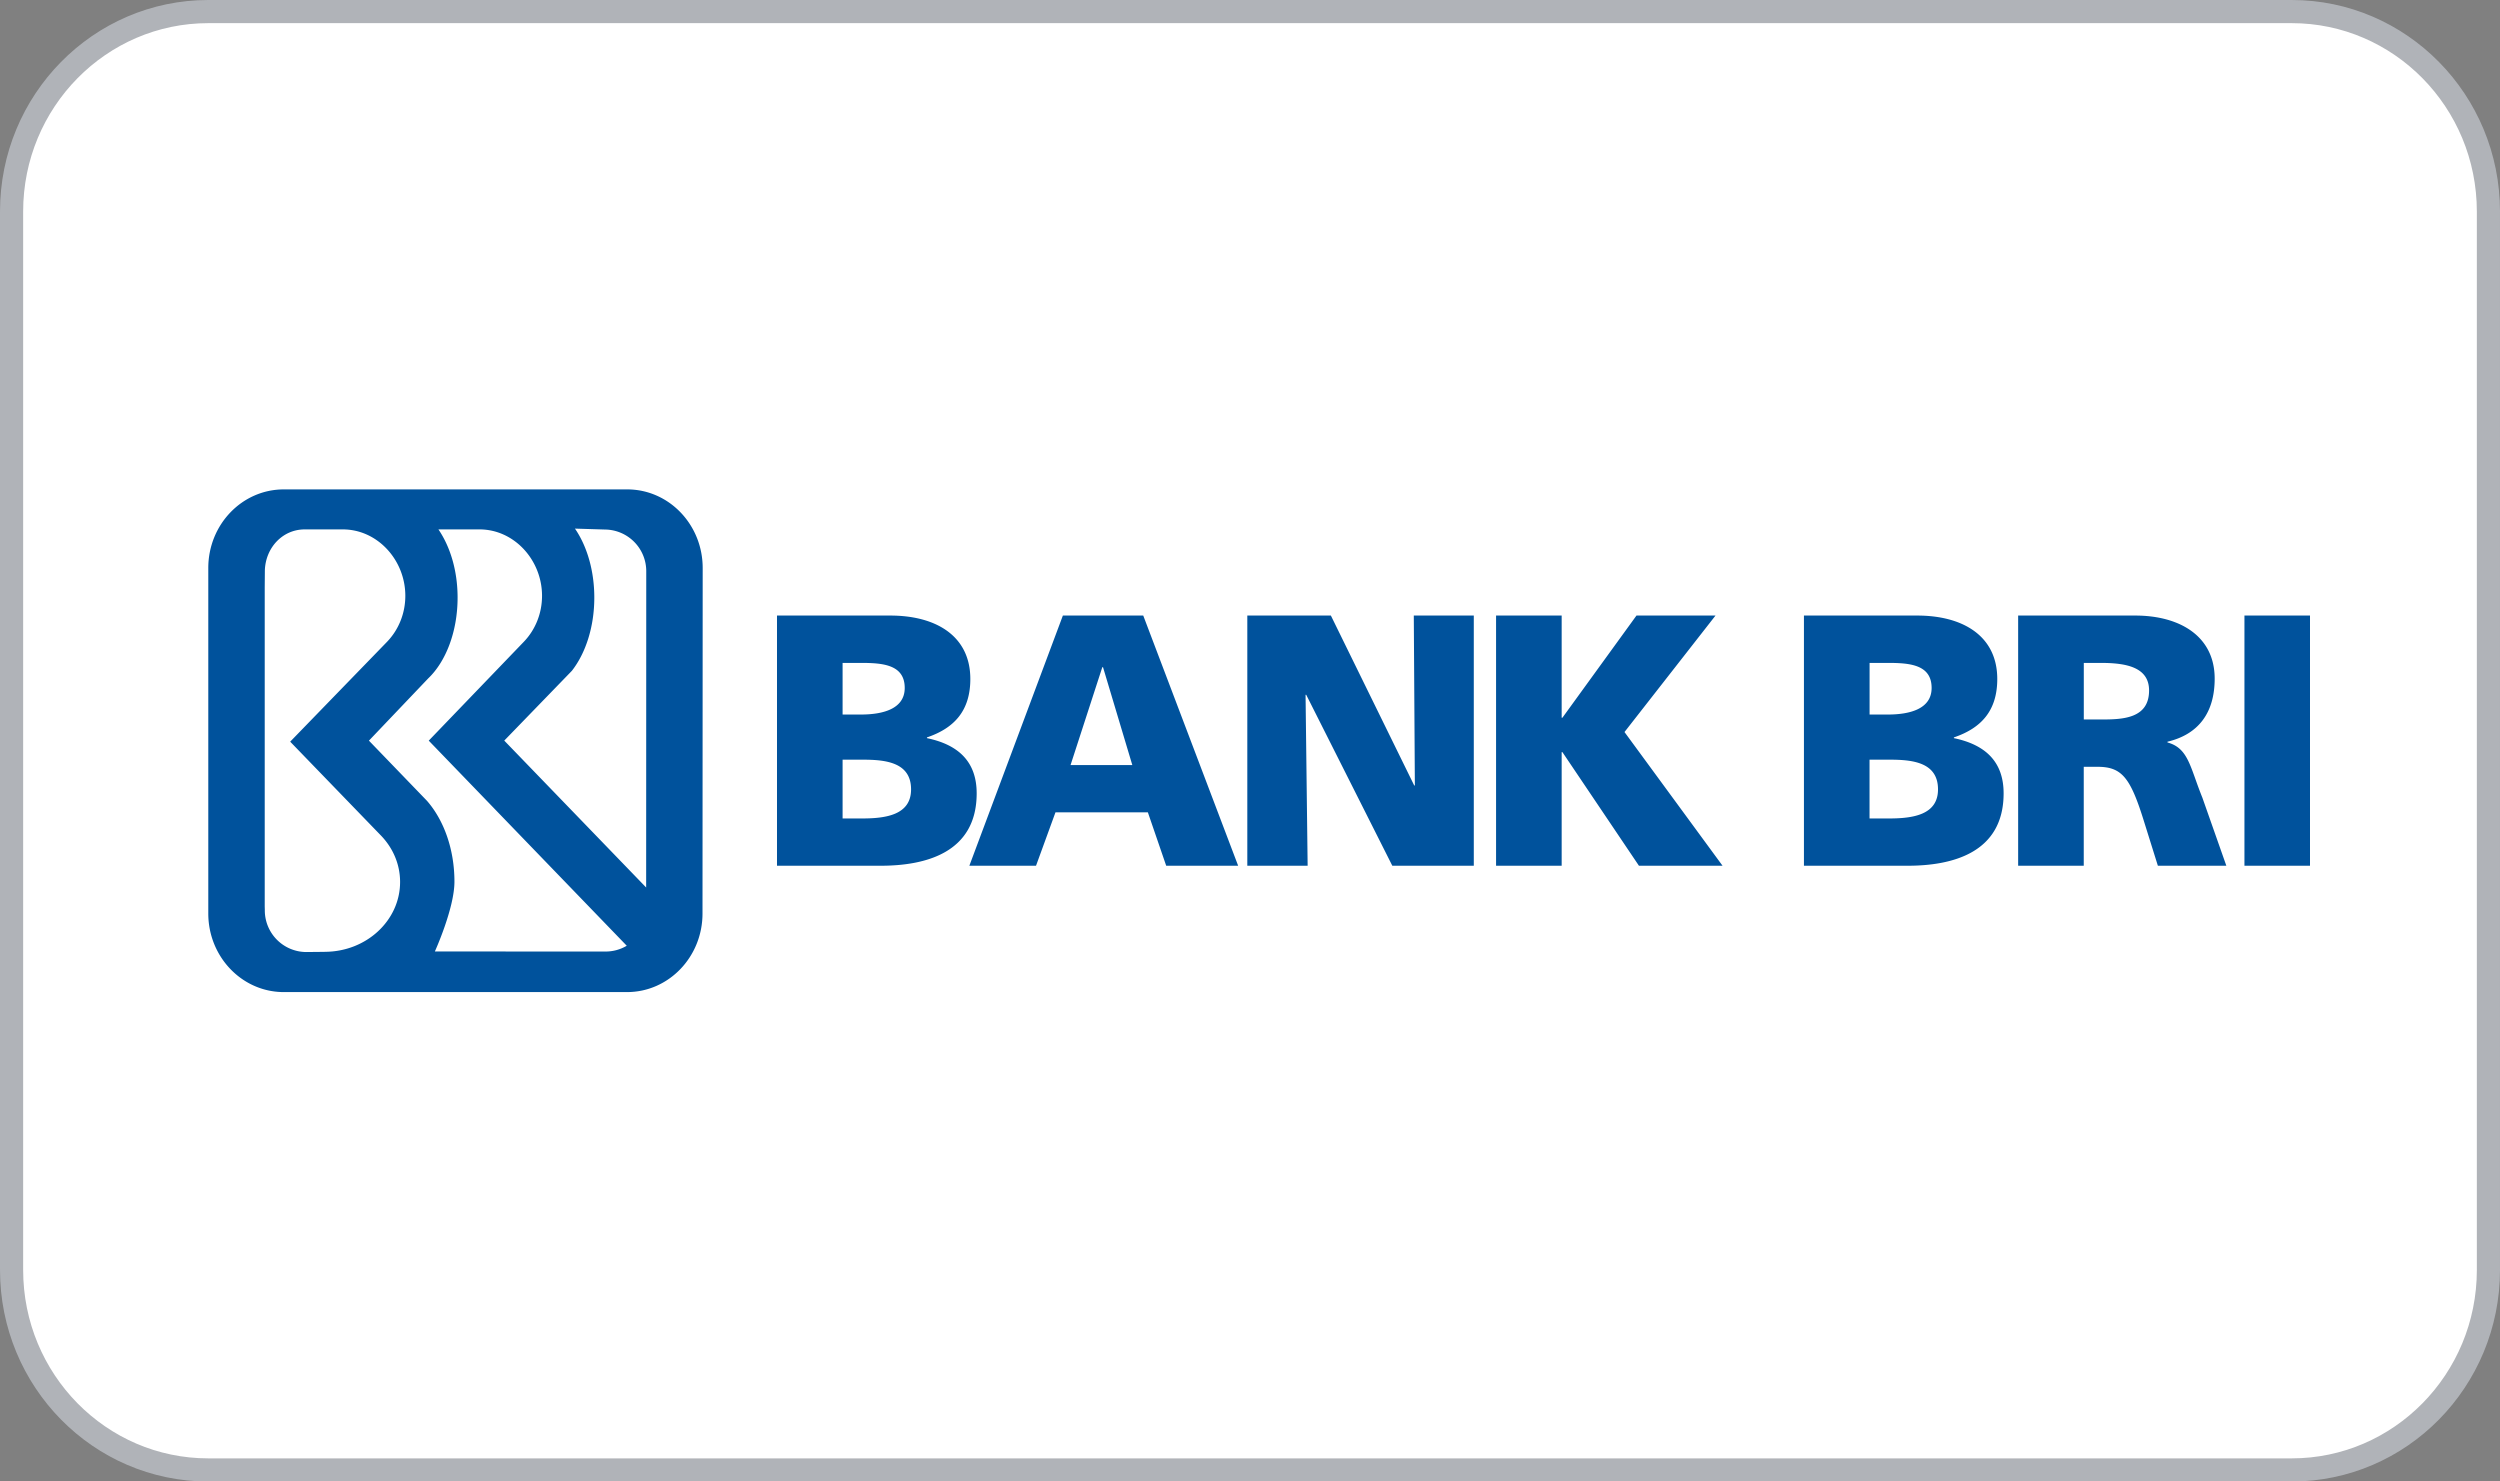
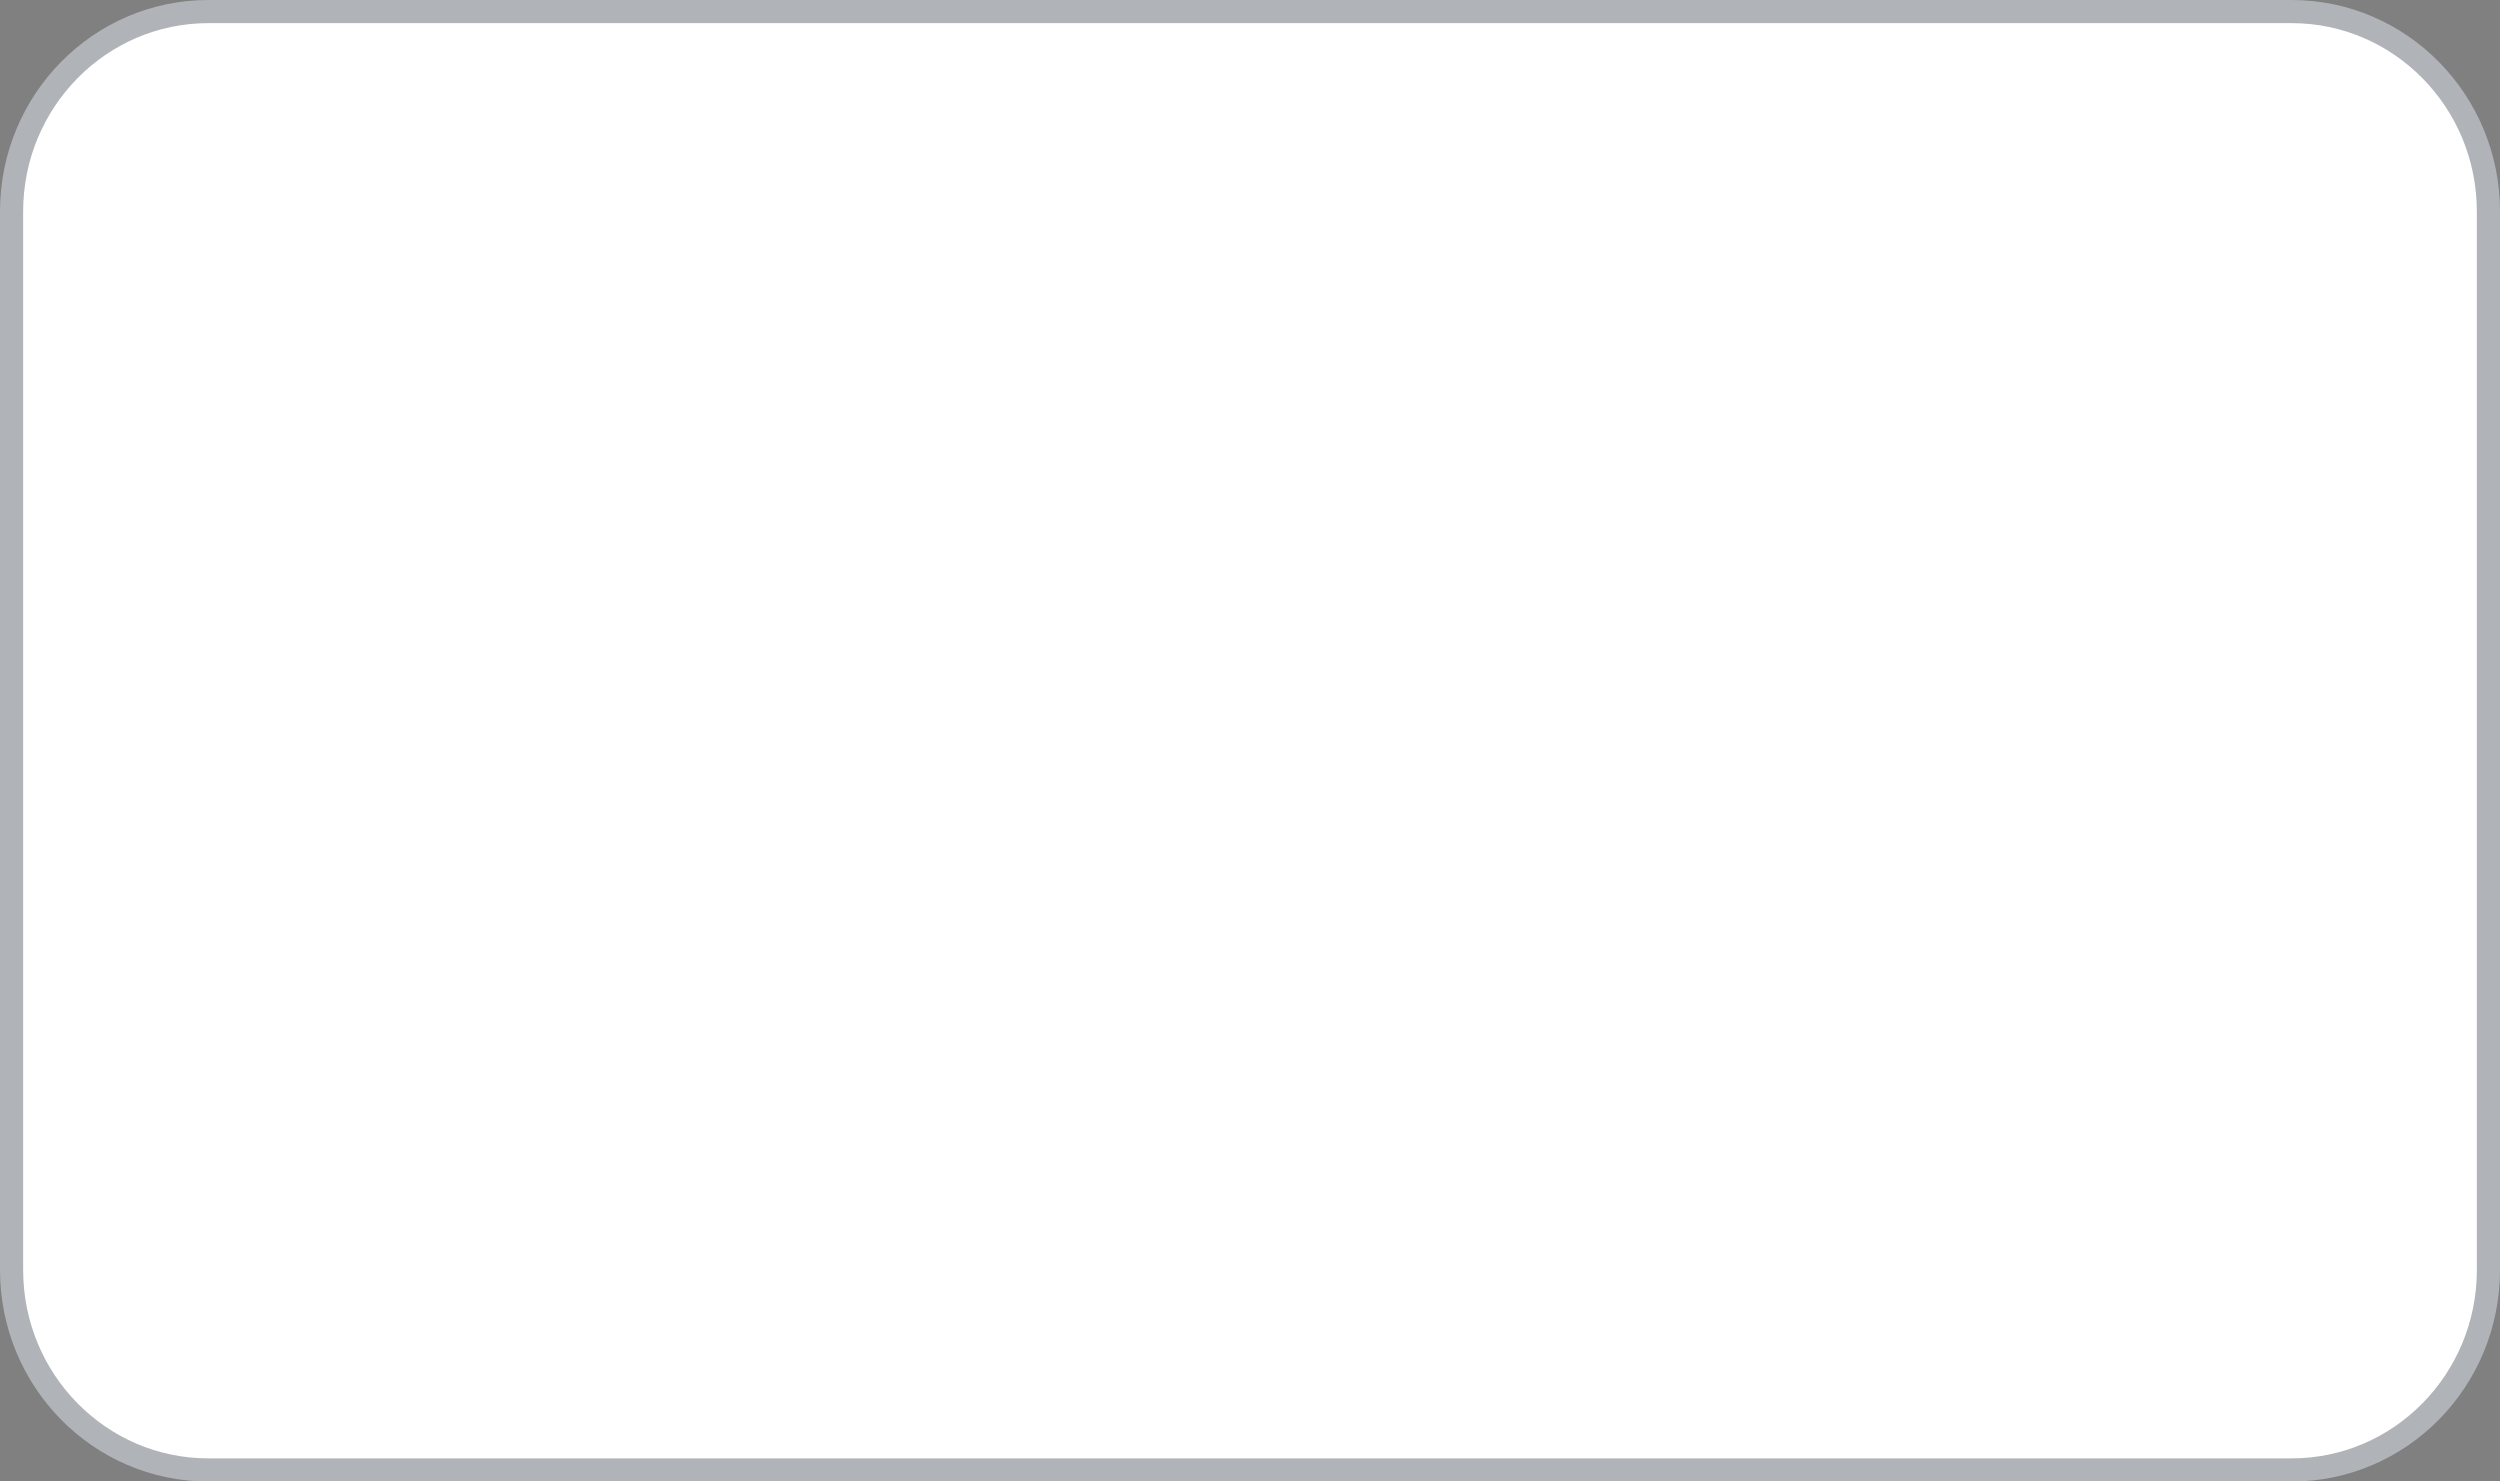
<svg xmlns="http://www.w3.org/2000/svg" width="54" height="32" fill="none">
  <rect width="100%" height="100%" fill="#808080" stroke="none" />
  <path fill="#fff" stroke="#B0B3B8" stroke-width=".5" d="M4.5.25h45c2.343 0 4.25 1.931 4.25 4.321V27.43c0 2.39-1.907 4.321-4.25 4.321h-45c-2.344 0-4.25-1.931-4.25-4.321V4.57C.25 2.181 2.156.25 4.5.25Z" />
-   <path fill="#00529C" d="M16.783 13.296h2.446c.991 0 1.73.442 1.73 1.37 0 .682-.343 1.061-.937 1.262v.016c.709.147 1.074.534 1.074 1.192 0 1.293-1.12 1.564-2.073 1.564h-2.24v-5.404Zm1.417 2.138h.397c.464 0 .945-.117.945-.574 0-.495-.458-.541-.93-.541H18.2v1.114Zm0 2.245h.42c.518 0 1.059-.078 1.059-.628 0-.588-.556-.642-1.044-.642H18.2v1.27ZM22.957 13.296h1.737l2.05 5.404H25.19l-.396-1.153h-1.996l-.42 1.153h-1.44l2.02-5.404Zm.868 1.115h-.015l-.686 2.114h1.334l-.633-2.114ZM26.941 13.296h1.806l1.8 3.67h.014l-.023-3.67h1.296V18.7h-1.76l-1.86-3.693H28.2l.045 3.693h-1.303v-5.404ZM32.315 13.296h1.417v2.207h.016l1.6-2.207h1.707l-1.966 2.516 2.118 2.888h-1.806l-1.653-2.454h-.016V18.7h-1.417v-5.404ZM38.965 13.296h2.446c.99 0 1.73.442 1.73 1.37 0 .682-.343 1.061-.937 1.262v.016c.709.147 1.074.534 1.074 1.192 0 1.293-1.12 1.564-2.072 1.564h-2.241v-5.404Zm1.417 2.138h.397c.465 0 .944-.117.944-.574 0-.495-.456-.541-.93-.541h-.41v1.114Zm0 2.245h.42c.517 0 1.059-.078 1.059-.628 0-.588-.556-.642-1.044-.642h-.435v1.27ZM43.593 13.296h2.53c.945 0 1.714.434 1.714 1.363 0 .72-.335 1.2-1.02 1.362v.016c.456.124.487.534.754 1.192l.518 1.471H46.61l-.305-.975c-.29-.93-.473-1.162-.999-1.162h-.297V18.7h-1.417v-5.404Zm1.417 2.245h.373c.458 0 1.037-.015 1.037-.627 0-.503-.495-.595-1.037-.595h-.373v1.222ZM48.48 13.296h1.416V18.7H48.48v-5.404ZM13.549 10.571H6.13c-.901 0-1.631.76-1.631 1.698v7.463c0 .928.717 1.683 1.606 1.697h7.439c.9 0 1.63-.76 1.63-1.697l.004-7.463c0-.938-.73-1.698-1.63-1.698ZM7.012 20.56l-.404.004a.9.9 0 0 1-.888-.913l-.002-.072v-6.892l.003-.371c.018-.489.384-.881.861-.881h.823c.746 0 1.35.659 1.35 1.435 0 .384-.148.733-.388.986L6.268 16.02l1.968 2.035c.253.266.406.614.406.996 0 .833-.73 1.508-1.63 1.508Zm6.049-.007-3.668-.001s.423-.931.423-1.508c0-.703-.23-1.33-.593-1.746l-1.254-1.3 1.28-1.344c.381-.363.635-1.01.635-1.745 0-.583-.159-1.1-.414-1.474h.888c.746 0 1.35.659 1.35 1.435 0 .384-.147.733-.387.986l-2.06 2.142 4.277 4.43a.893.893 0 0 1-.477.125Zm.896-1.383-3.065-3.173 1.46-1.507c.296-.378.485-.946.485-1.582 0-.586-.16-1.115-.418-1.49l.653.02a.9.9 0 0 1 .887.914l-.002 6.818Z" />
</svg>